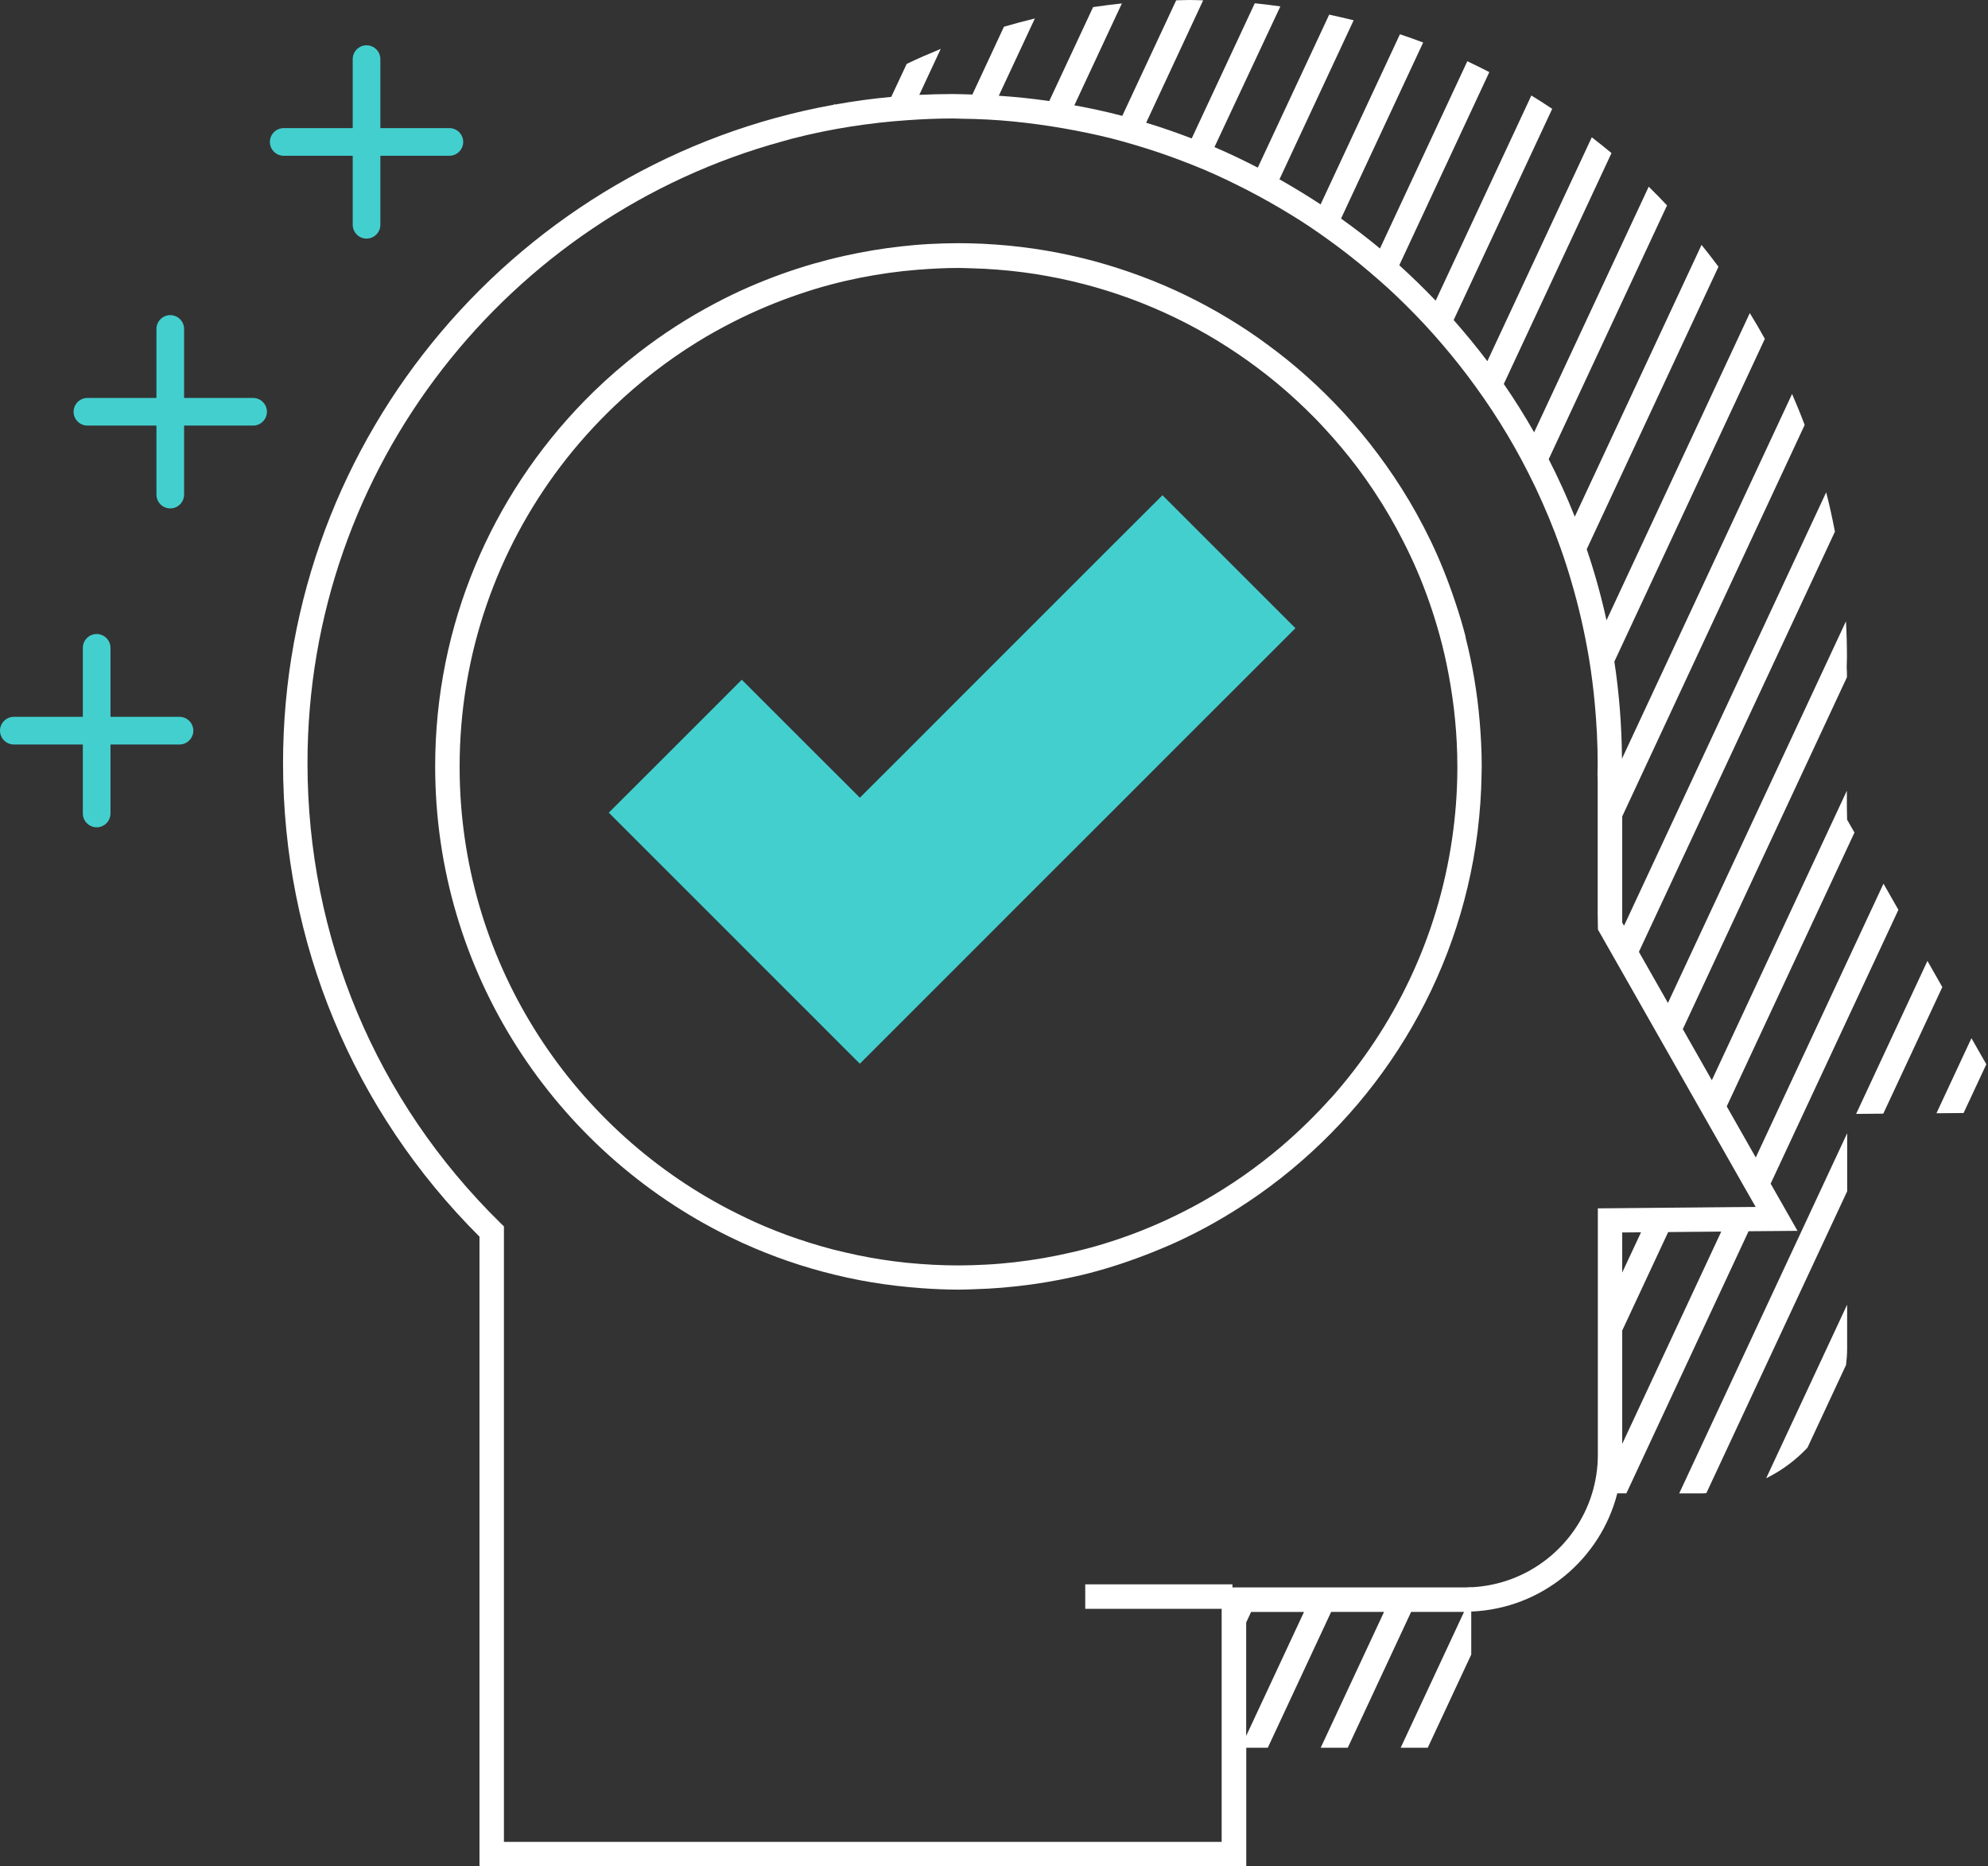
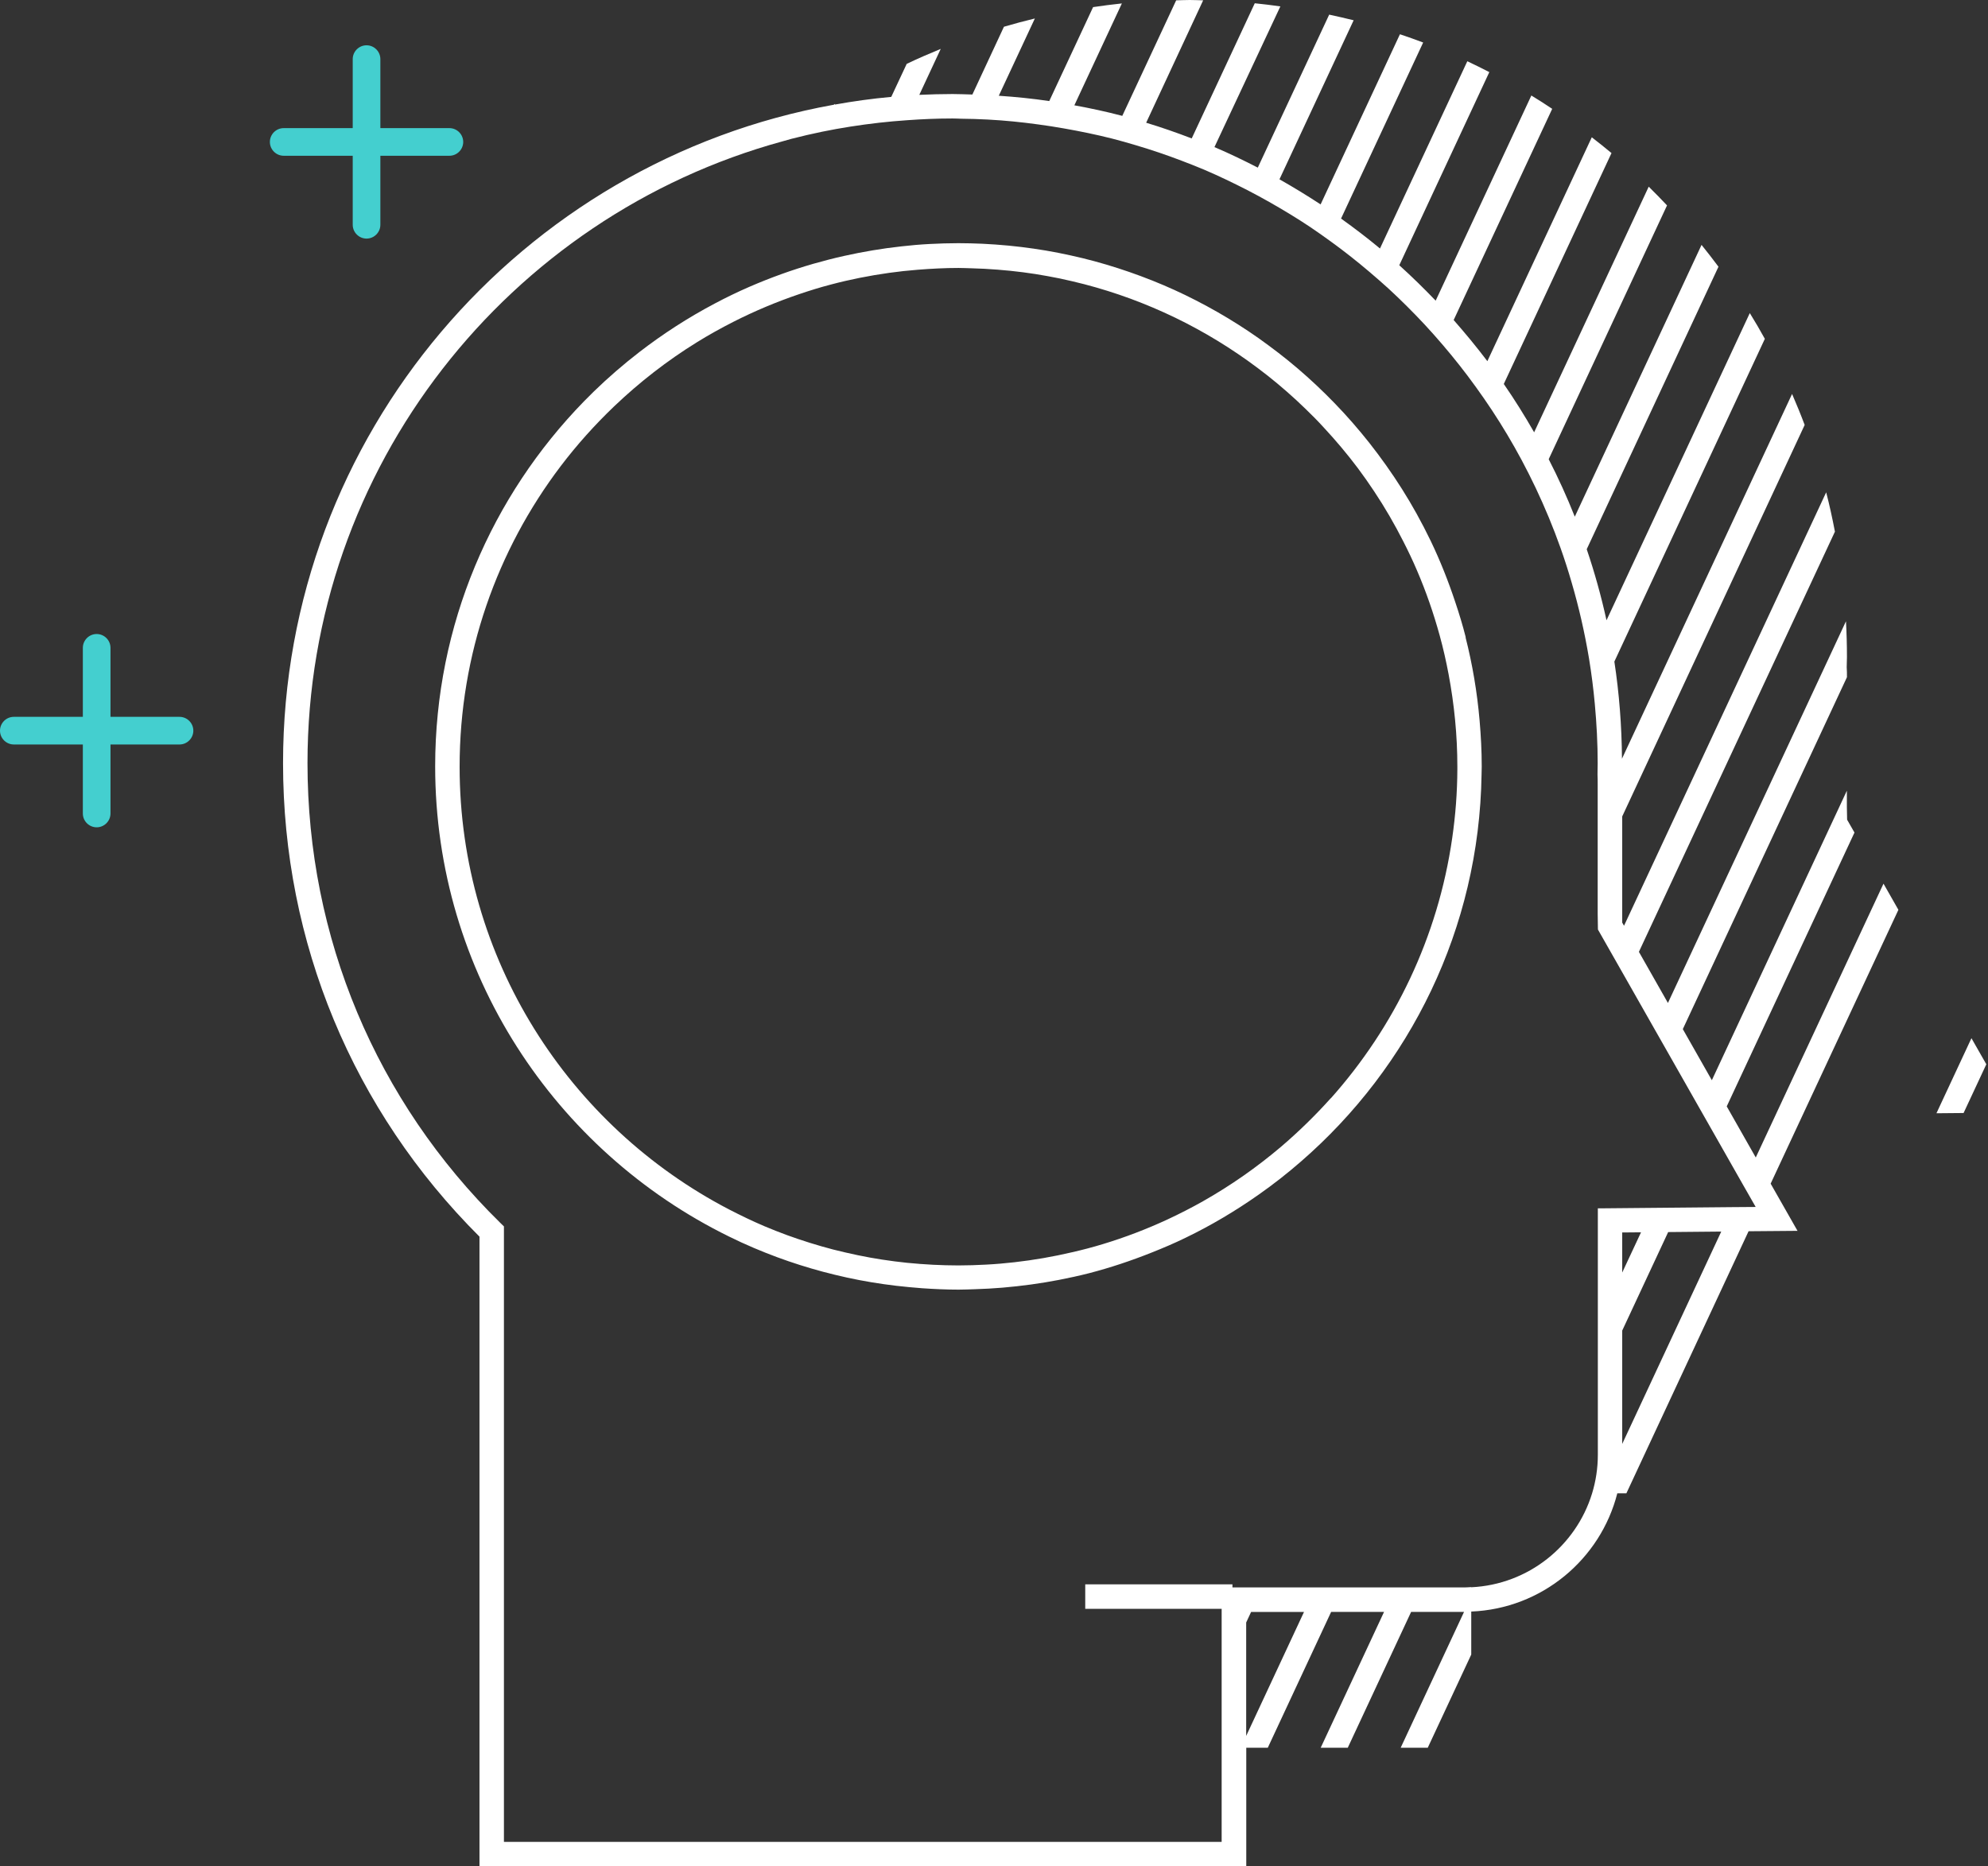
<svg xmlns="http://www.w3.org/2000/svg" width="1065" height="1000" viewBox="0 0 1065 1000" fill="none">
  <rect x="0" y="0" width="1065" height="1000" fill="#333333" stroke="none" />
-   <path d="M135.596 213.227H98.619V176.25C98.619 172.175 95.29 168.846 91.215 168.846C87.141 168.846 83.811 172.175 83.811 176.25V213.227H46.834C42.759 213.227 39.43 216.557 39.43 220.631C39.43 224.706 42.759 228.035 46.834 228.035H83.811V265.012C83.811 269.087 87.141 272.416 91.215 272.416C95.29 272.416 98.619 269.087 98.619 265.012V228.035H135.596C139.671 228.035 143 224.706 143 220.631C143 216.557 139.671 213.227 135.596 213.227Z" fill="#44CFCF" />
  <path d="M240.745 68.649H203.768V31.672C203.768 27.597 200.438 24.268 196.363 24.268C192.289 24.268 188.959 27.597 188.959 31.672V68.649H151.982C147.908 68.649 144.578 71.978 144.578 76.053C144.578 80.127 147.908 83.457 151.982 83.457H188.959V120.434C188.959 124.509 192.289 127.838 196.363 127.838C200.438 127.838 203.768 124.509 203.768 120.434V83.457H240.745C244.819 83.457 248.149 80.127 248.149 76.053C248.149 71.978 244.819 68.649 240.745 68.649Z" fill="#44CFCF" />
  <path d="M96.166 384.092H59.19V347.115C59.19 343.041 55.86 339.711 51.785 339.711C47.711 339.711 44.381 343.041 44.381 347.115V384.092H7.404C3.33 384.092 0 387.422 0 391.496C0 395.571 3.33 398.9 7.404 398.9H44.381V435.877C44.381 439.952 47.711 443.282 51.785 443.282C55.86 443.282 59.19 439.952 59.19 435.877V398.9H96.166C100.241 398.9 103.571 395.571 103.571 391.496C103.571 387.422 100.241 384.092 96.166 384.092Z" fill="#44CFCF" />
-   <path d="M689.47 332.084L670.149 312.764L660.248 302.862L640.927 283.541L631.026 273.64L622.745 265.359L592.515 295.546L565.308 322.753L512.252 375.808L485.089 403.015L460.642 427.419L450.215 416.991L440.314 407.134L420.993 387.813L411.091 377.911L397.378 364.198L381.957 379.664L354.793 406.827L326.141 435.436L336.568 445.863L346.469 455.765L365.79 475.086L375.692 484.987L395.012 504.308L404.87 514.209L424.191 533.53L434.092 543.388L453.413 562.753L460.642 569.938L468.003 562.577L521.058 509.521L548.222 482.314L601.321 429.259L628.485 402.052L681.584 348.996L693.983 336.597L689.47 332.084Z" fill="#44CFCF" />
-   <path d="M968.285 775.687L988.964 731.35C989.315 728.414 989.534 725.435 989.534 722.412V699.061L946.16 792.073C954.484 787.954 961.976 782.39 968.285 775.687Z" fill="white" />
  <path d="M1056.13 556.279L1037.38 596.498L1051.92 596.367L1064.1 570.255L1056.13 556.279Z" fill="white" />
-   <path d="M1032.56 514.871L994.352 596.843L1008.9 596.711L1040.53 528.891L1032.56 514.871Z" fill="white" />
-   <path d="M911.754 800.174C912.542 800.174 913.331 800.086 914.12 800.042L989.563 638.29V607.184L899.574 800.174H911.798H911.754Z" fill="white" />
  <path d="M962.976 659.54L948.562 634.217L1017 487.492L1009.02 473.472L940.588 620.197L925.035 592.815L993.469 446.09L989.526 439.211L989.395 432.464V423.658L917.062 578.795L901.508 551.413L989.438 362.848C989.438 361.051 989.438 359.255 989.307 357.459C989.307 355.619 989.438 353.779 989.438 351.982C989.438 345.586 989.263 339.19 988.913 332.881L893.535 537.393L877.982 510.011L982.998 284.863C981.64 277.766 980.107 270.712 978.31 263.79L870.008 496.035L869.044 494.326V437.459L966.788 227.689C964.685 222.081 962.407 216.561 960.041 211.084L868.913 406.528C868.781 388.872 867.423 371.479 864.838 354.48L945.452 181.555C942.867 176.867 940.194 172.267 937.39 167.755L860.632 332.355C857.784 319.387 854.236 306.681 850.03 294.283L920.61 142.913C917.675 138.97 914.652 135.071 911.541 131.216L843.633 276.846C839.471 266.331 834.783 256.035 829.657 246.046L893.053 110.055C889.855 106.637 886.569 103.308 883.239 100.022L821.859 231.632C816.777 222.738 811.388 214.107 805.605 205.739L863.305 82.015C859.844 79.124 856.295 76.32 852.746 73.56L796.799 193.516C791.059 185.936 785.013 178.62 778.748 171.479L831.541 58.313C827.861 55.86 824.137 53.45 820.369 51.172L769.11 161.095C762.845 154.567 756.361 148.215 749.614 142.125L797.85 38.642C793.951 36.627 790.052 34.699 786.065 32.815L739.274 133.143C732.527 127.536 725.561 122.234 718.42 117.108L762.407 22.782C758.288 21.205 754.17 19.759 749.964 18.357L707.467 109.529C700.282 104.797 692.921 100.329 685.43 96.079L725.167 10.865C720.829 9.77 716.448 8.806 712.067 7.842L673.82 89.814C666.24 85.915 658.529 82.191 650.599 78.817L685.911 3.417C681.355 2.804 676.799 2.191 672.198 1.752L638.42 74.173C630.402 71.106 622.297 68.258 614.017 65.761L644.553 0.175C642.144 0.131 639.734 0 637.324 0C634.915 0 632.505 0.131 630.096 0.175L601.224 62.081C592.768 59.847 584.181 58.007 575.55 56.429L601.005 1.84C595.835 2.366 590.709 3.067 585.583 3.812L562.1 54.151C553.206 52.837 544.181 51.917 535.068 51.303L554.389 9.901C548.825 11.26 543.305 12.705 537.828 14.326L520.917 50.646C517.368 50.559 513.863 50.383 510.315 50.383C504.356 50.383 498.398 50.559 492.483 50.822L503.962 26.199C497.784 28.74 491.695 31.369 485.736 34.217L477.456 51.917C467.248 52.837 457.171 54.239 447.226 56.035L447.401 55.641C447.138 55.816 446.919 55.947 446.656 56.123C279.164 86.265 151.629 232.946 151.629 408.894C151.629 504.929 189 594.918 256.864 662.607V1000H667.642V936.473H679.165L713.119 863.658H741.465L707.511 936.473H722.012L755.966 863.658H784.312L750.358 936.473H764.86L788.168 886.528V863.483C825.977 861.95 857.39 835.531 866.415 800.131H871.278L936.733 659.715L963.064 659.496L962.976 659.54ZM788.08 850.383C786.941 850.427 785.846 850.559 784.663 850.559H660.238V848.894H581.377V862.037H654.455V986.9H269.964V657.13L267.993 655.203C201.399 589.792 164.729 502.3 164.729 408.894C164.729 249.945 272.68 115.838 419.143 75.75C420.807 75.312 422.472 74.786 424.137 74.348C429.526 72.946 434.915 71.72 440.391 70.581C450.424 68.521 460.632 66.944 470.972 65.761C475.966 65.192 481.048 64.754 486.087 64.403C494.06 63.834 502.122 63.483 510.271 63.483C511.804 63.483 513.294 63.571 514.827 63.614C519.603 63.658 524.378 63.79 529.154 64.053C538.31 64.534 547.335 65.455 556.273 66.681C560.829 67.295 565.342 67.996 569.811 68.784C578.529 70.318 587.116 72.07 595.616 74.217C599.909 75.312 604.203 76.539 608.453 77.809C616.733 80.263 624.926 83.023 632.943 86.09C637.062 87.667 641.136 89.244 645.167 90.953C653.053 94.326 660.764 98.05 668.387 101.95C672.286 103.965 676.142 106.068 679.953 108.215C687.445 112.464 694.849 116.933 701.99 121.709C705.671 124.206 709.307 126.747 712.899 129.376C720.041 134.545 726.919 139.978 733.622 145.674C737.083 148.609 740.545 151.632 743.918 154.699C750.621 160.876 757.062 167.317 763.283 173.976C766.525 177.481 769.679 181.03 772.79 184.666C779.011 191.939 784.97 199.474 790.577 207.273C793.557 211.391 796.448 215.553 799.252 219.803C804.948 228.434 810.249 237.327 815.156 246.484C817.784 251.391 820.282 256.386 822.691 261.424C827.642 271.895 832.111 282.629 836.01 293.625C838.157 299.671 840.128 305.805 841.925 312.026C845.824 325.301 848.935 338.927 851.257 352.815C852.571 360.876 853.622 368.981 854.367 377.218C855.331 387.733 855.901 398.335 855.901 409.069C855.901 409.901 855.901 410.778 855.857 411.61C855.857 412.574 855.813 413.582 855.813 414.984C855.901 416.692 855.901 418.357 855.901 420.066V489.507L856.032 498.05L863.261 510.756L871.235 524.776L886.788 552.158L894.761 566.177L910.315 593.56L918.288 607.579L933.841 634.962L940.545 646.703L928.321 646.791L899.887 647.054L885.342 647.185L856.908 647.448H855.988V779.452C855.988 786.681 854.893 793.691 852.878 800.263C844.247 828.346 818.704 849.025 788.168 850.471L788.08 850.383ZM869.044 660.372L879.121 660.285L869.044 681.84V660.372ZM667.598 930.121V869.354L670.227 863.702H698.573L667.598 930.121ZM869.044 773.713V712.946L893.666 660.153L922.1 659.891L869.044 773.669V773.713Z" fill="white" />
  <path d="M785.239 341.556C783.618 335.116 781.69 328.807 779.587 322.542C775.863 311.326 771.526 300.417 766.488 289.903C764.078 284.908 761.537 280.001 758.864 275.182C753.914 266.244 748.437 257.613 742.566 249.333C739.675 245.259 736.696 241.272 733.629 237.372C727.802 230.012 721.668 222.958 715.14 216.211C711.898 212.882 708.612 209.596 705.195 206.398C698.711 200.308 691.964 194.525 684.91 189.092C681.362 186.376 677.769 183.703 674.133 181.118C667.079 176.168 659.763 171.524 652.271 167.23C648.459 165.039 644.604 162.98 640.704 160.965C633.125 157.066 625.327 153.517 617.309 150.319C613.235 148.698 609.116 147.164 604.954 145.719C596.805 142.915 588.525 140.417 580.069 138.358C575.732 137.307 571.351 136.343 566.926 135.467C558.207 133.758 549.357 132.487 540.376 131.611C535.732 131.173 531.044 130.823 526.356 130.604C522.063 130.428 517.813 130.297 513.475 130.297C508.262 130.297 503.092 130.472 497.966 130.735C492.884 130.998 487.89 131.436 482.895 132.006C472.468 133.145 462.216 134.897 452.183 137.131C446.619 138.358 441.143 139.804 435.71 141.337C424.012 144.711 412.665 148.829 401.624 153.605C395.272 156.365 389.007 159.388 382.917 162.63C368.634 170.165 355.097 178.928 342.435 188.698C333.936 195.269 325.787 202.323 318.076 209.815C316.279 211.567 314.527 213.32 312.775 215.116C263.53 265.675 233.125 334.634 233.125 410.604C233.125 521.096 297.397 616.825 390.496 662.52C394.921 664.711 399.39 666.77 403.946 668.698C407.977 670.406 412.052 672.027 416.17 673.561C424.231 676.54 432.468 679.169 440.836 681.403C445.129 682.542 449.467 683.594 453.848 684.558C462.479 686.441 471.241 687.887 480.135 688.939C484.735 689.464 489.379 689.903 494.023 690.253C500.463 690.691 506.948 690.998 513.475 690.998C516.367 690.998 519.215 690.866 522.106 690.779C527.101 690.647 532.052 690.341 537.002 689.946C547.254 689.07 557.375 687.712 567.276 685.784C572.709 684.733 578.141 683.55 583.443 682.192C594.921 679.213 606.049 675.489 616.915 671.151C623.092 668.698 629.182 666.113 635.097 663.221C648.81 656.606 661.822 648.851 674.177 640.176C682.106 634.612 689.73 628.654 697.002 622.301C755.228 571.743 792.468 497.613 793.695 414.941C793.695 413.495 793.782 412.093 793.782 410.647C793.782 402.367 793.344 394.174 792.643 386.069C791.329 370.823 788.788 355.883 785.107 341.425L785.239 341.556ZM712.95 588.391C704.669 597.635 695.776 606.31 686.356 614.371C673.344 625.412 659.324 635.226 644.385 643.681C638.163 647.186 631.811 650.428 625.327 653.451C614.242 658.577 602.72 663.002 590.847 666.595C585.414 668.26 579.894 669.705 574.286 670.976C564.209 673.342 553.914 675.138 543.443 676.321C538.448 676.891 533.41 677.329 528.328 677.591C523.421 677.854 518.47 678.03 513.475 678.03C508.963 678.03 504.45 677.898 499.982 677.679C495.294 677.46 490.606 677.066 485.962 676.628C477.024 675.708 468.174 674.349 459.543 672.553C455.162 671.633 450.781 670.625 446.444 669.53C438.032 667.34 429.795 664.755 421.69 661.819C417.572 660.286 413.497 658.709 409.467 657C402.983 654.24 396.674 651.173 390.453 647.975C304.845 603.375 246.225 513.867 246.225 410.823C246.225 350.406 266.378 294.634 300.332 249.815C309.007 238.38 318.601 227.69 328.941 217.789C342.479 204.864 357.331 193.298 373.322 183.397C379.675 179.454 386.247 175.817 392.95 172.4C404.253 166.661 416.038 161.71 428.174 157.592C433.738 155.708 439.346 153.955 445.086 152.466C455.294 149.749 465.721 147.69 476.323 146.2C481.362 145.499 486.488 144.93 491.614 144.536C498.842 143.966 506.115 143.572 513.519 143.572C515.798 143.572 518.076 143.703 520.354 143.747C525.086 143.878 529.817 144.098 534.505 144.492C543.53 145.193 552.468 146.332 561.23 147.953C565.699 148.742 570.08 149.662 574.461 150.713C582.961 152.685 591.285 155.094 599.434 157.854C603.596 159.256 607.714 160.79 611.789 162.411C619.762 165.565 627.561 169.114 635.184 173.013C639.083 175.029 642.939 177.131 646.75 179.322C654.242 183.659 661.515 188.347 668.525 193.342C672.161 195.97 675.754 198.643 679.259 201.403C686.268 206.967 692.972 212.838 699.368 219.059C702.742 222.301 706.028 225.631 709.182 229.092C715.622 236.014 721.712 243.243 727.408 250.823C730.431 254.853 733.322 259.015 736.126 263.221C741.909 271.896 747.123 280.921 751.854 290.253C754.439 295.335 756.893 300.461 759.127 305.719C763.947 316.934 767.977 328.544 771.263 340.505C773.147 347.34 774.724 354.306 776.039 361.315C779.062 377.394 780.726 393.955 780.726 410.866C780.726 411.261 780.726 411.655 780.726 412.093C780.682 424.623 779.719 436.978 777.966 449.07C770.343 502.17 747.035 550.231 712.95 588.479V588.391Z" fill="white" />
</svg>